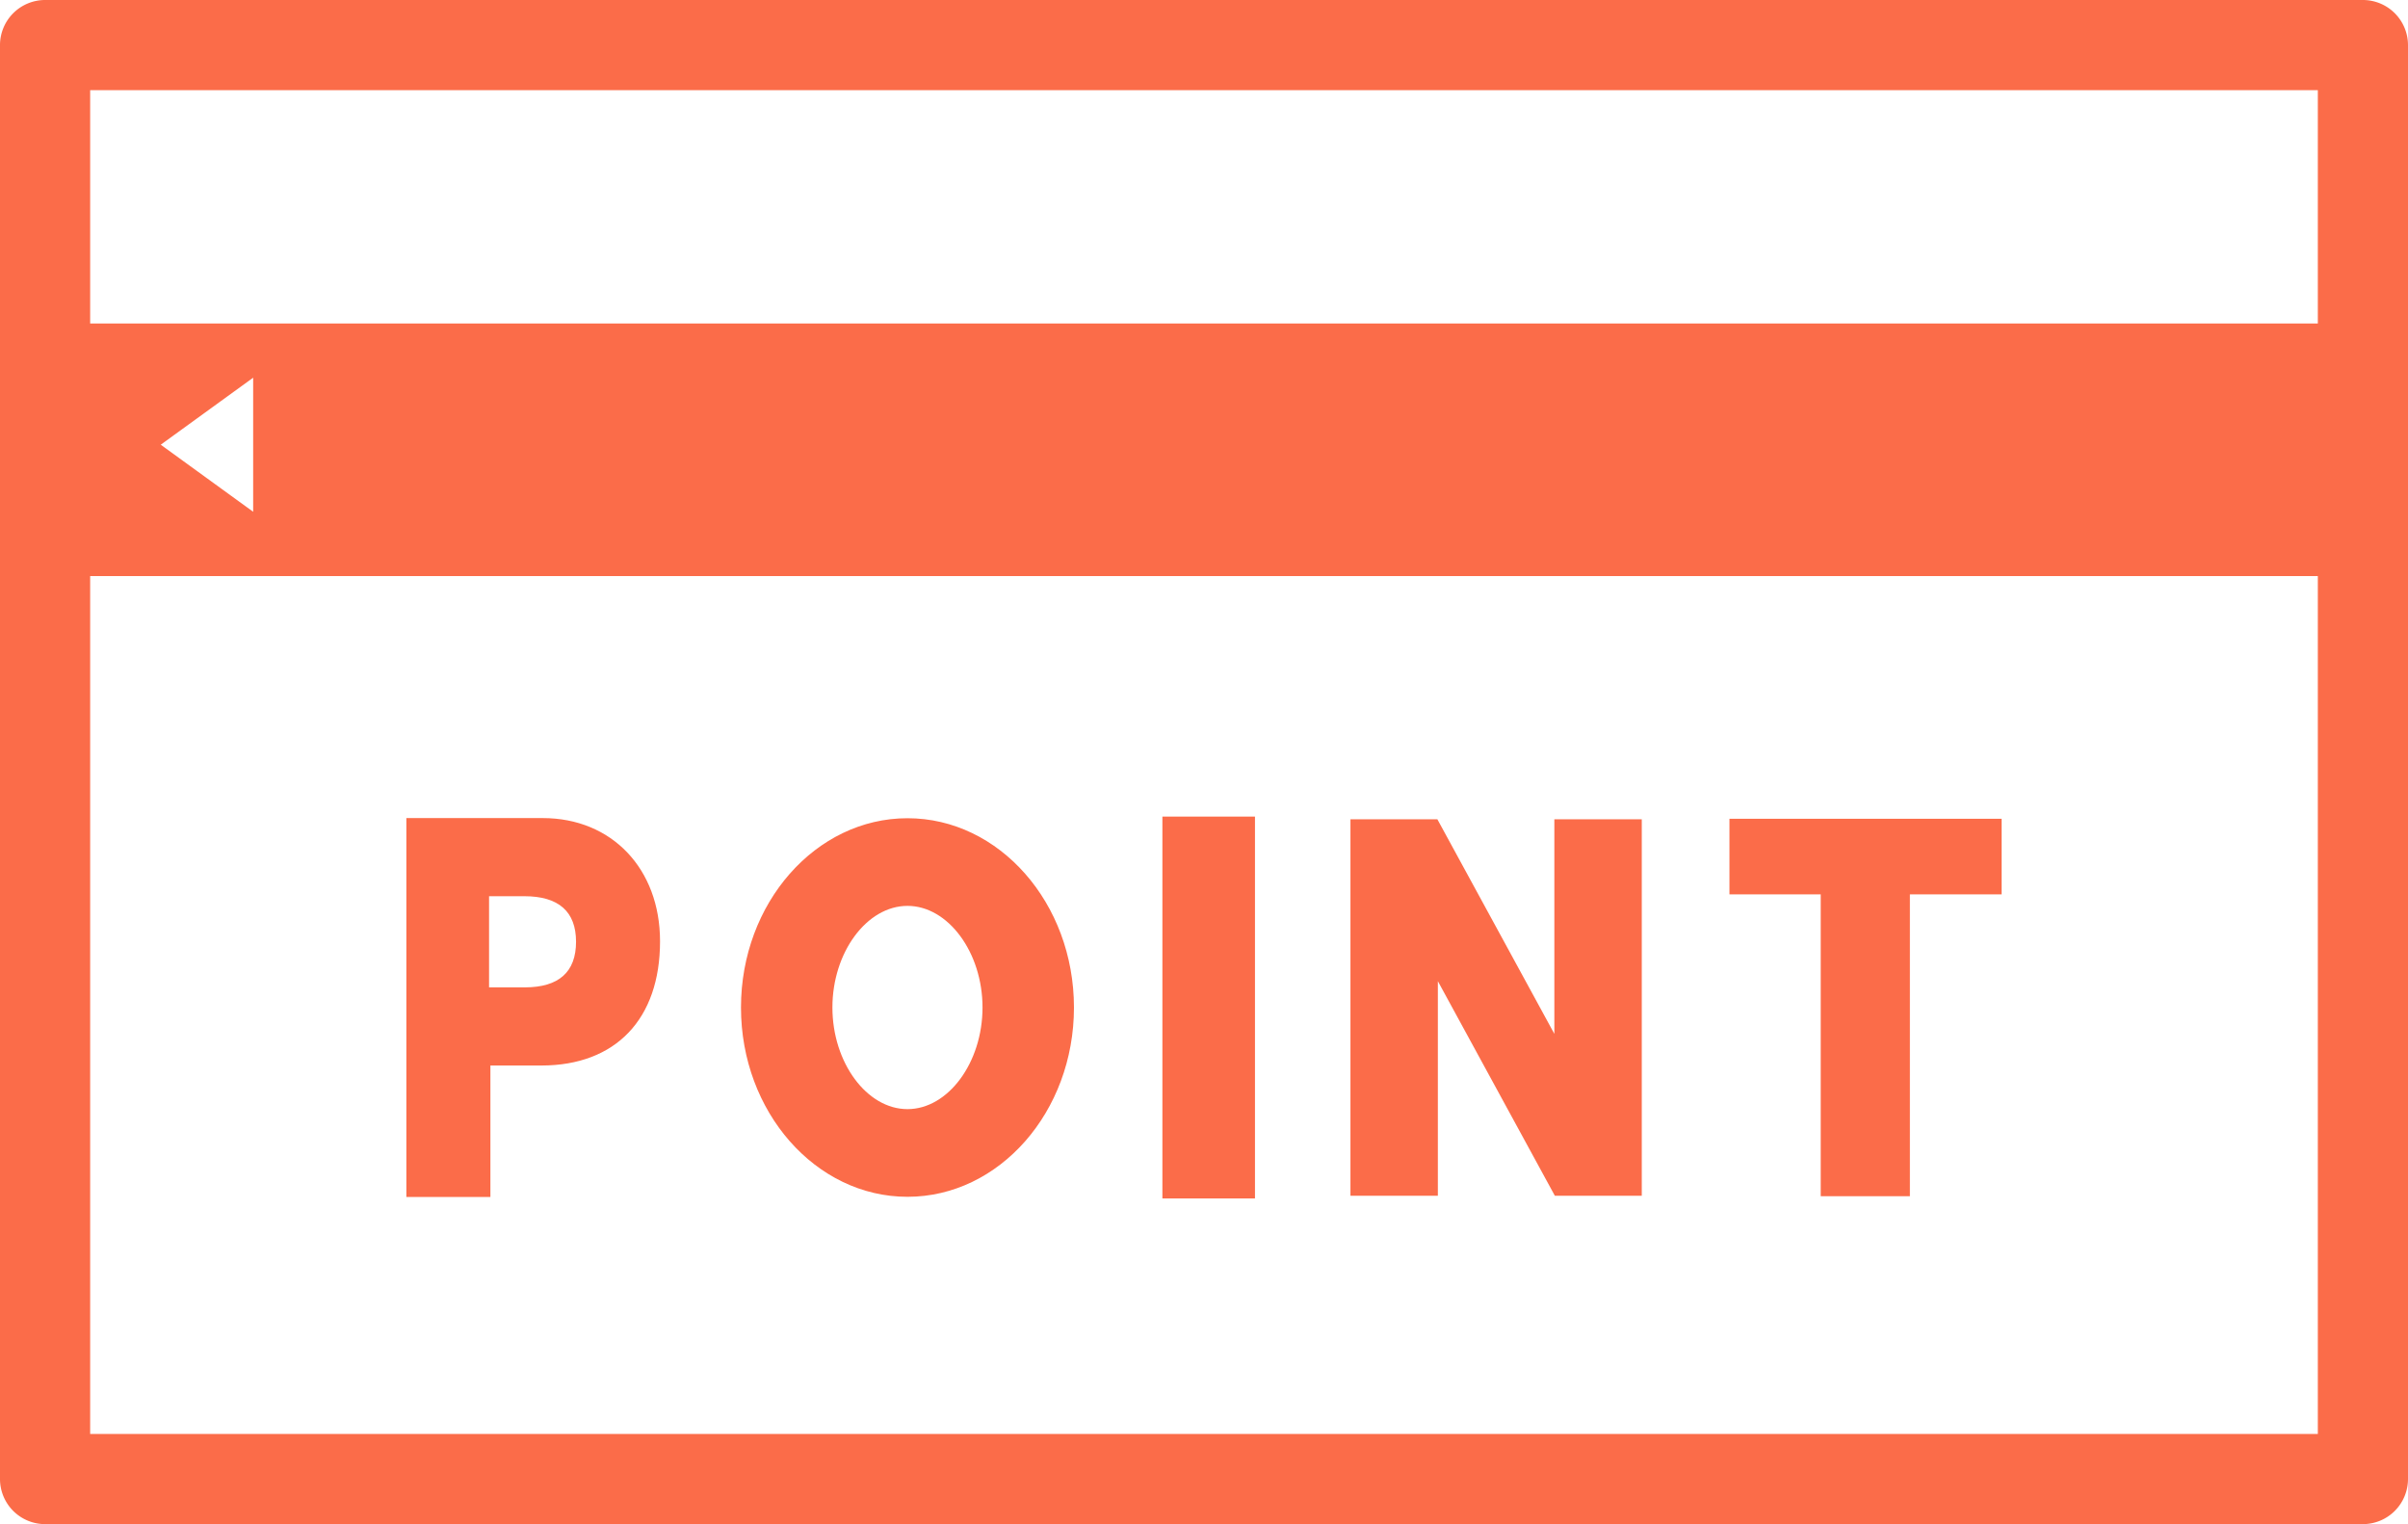
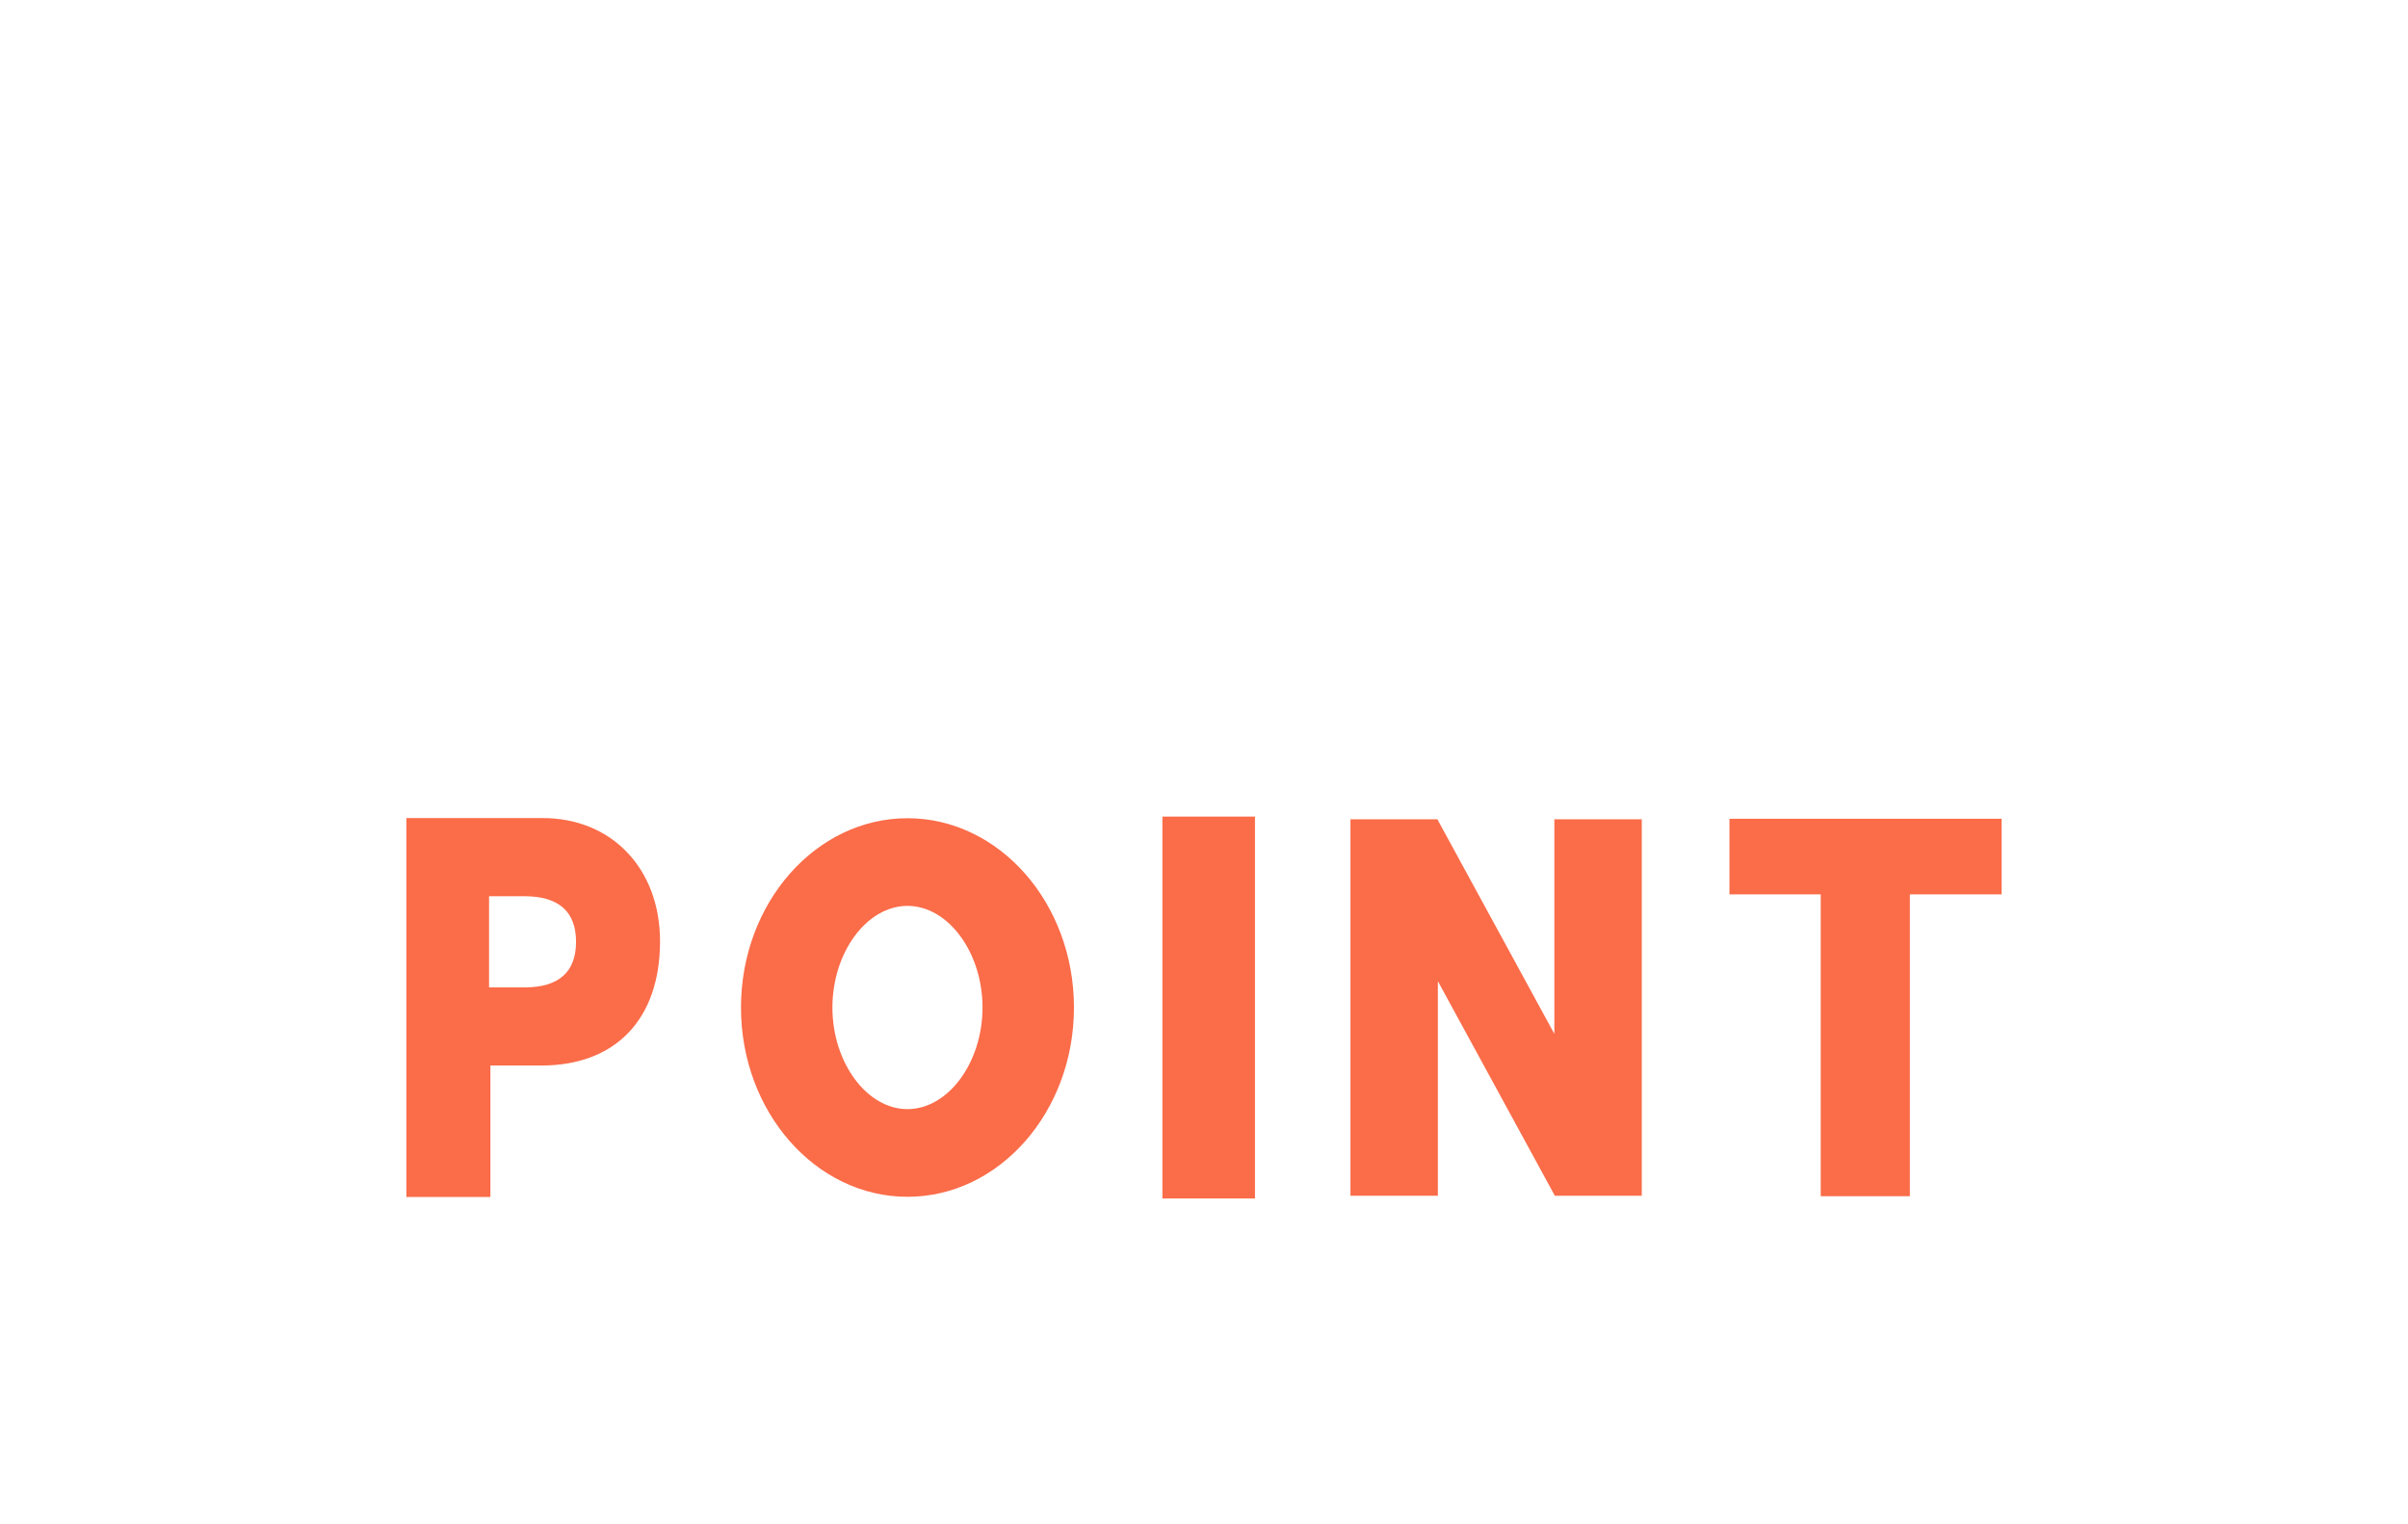
<svg xmlns="http://www.w3.org/2000/svg" id="contents" viewBox="0 0 320.477 202.815">
  <defs>
    <style>.cls-1{fill:#fb6c49}</style>
  </defs>
  <path class="cls-1" d="M87.844 125.261c0-9.657-6.42-16.4-15.614-16.4H54.083v50.419h11.184v-17.493h6.785c9.889 0 15.792-6.178 15.792-16.526zm-22.756 6.127v-12.129h4.7c4.562 0 6.875 2.04 6.875 6.063s-2.293 6.066-6.815 6.066zm153.413 27.731V109.02h-11.635v28.555l-15.569-28.555h-11.568v50.099h11.634v-28.556l15.57 28.556h11.568zm-63.8-50.454h12.322v50.809h-12.322zm111.693.291H230.17v10.052h12.147v40.175h11.867v-40.175h12.21v-10.052zm-123.463 25.113c0-13.888-9.94-25.188-22.158-25.188s-22.156 11.3-22.157 25.186 9.94 25.189 22.156 25.191 22.159-11.302 22.159-25.189zm-22.159 13.523c-5.413 0-9.987-6.194-9.988-13.525s4.575-13.521 9.988-13.522 9.989 6.193 9.989 13.522-4.574 13.525-9.989 13.525z" />
-   <path class="cls-1" d="M314.477 0H6a6.006 6.006 0 00-6 6v190.815a6.006 6.006 0 006 6h308.477a6.007 6.007 0 006-6V6a6.007 6.007 0 00-6-6zm-6 190.815H12V76.66h296.477zM21.393 59.177l12.3-8.917V68.1zm287.084-16.132H12V12h296.477z" />
</svg>